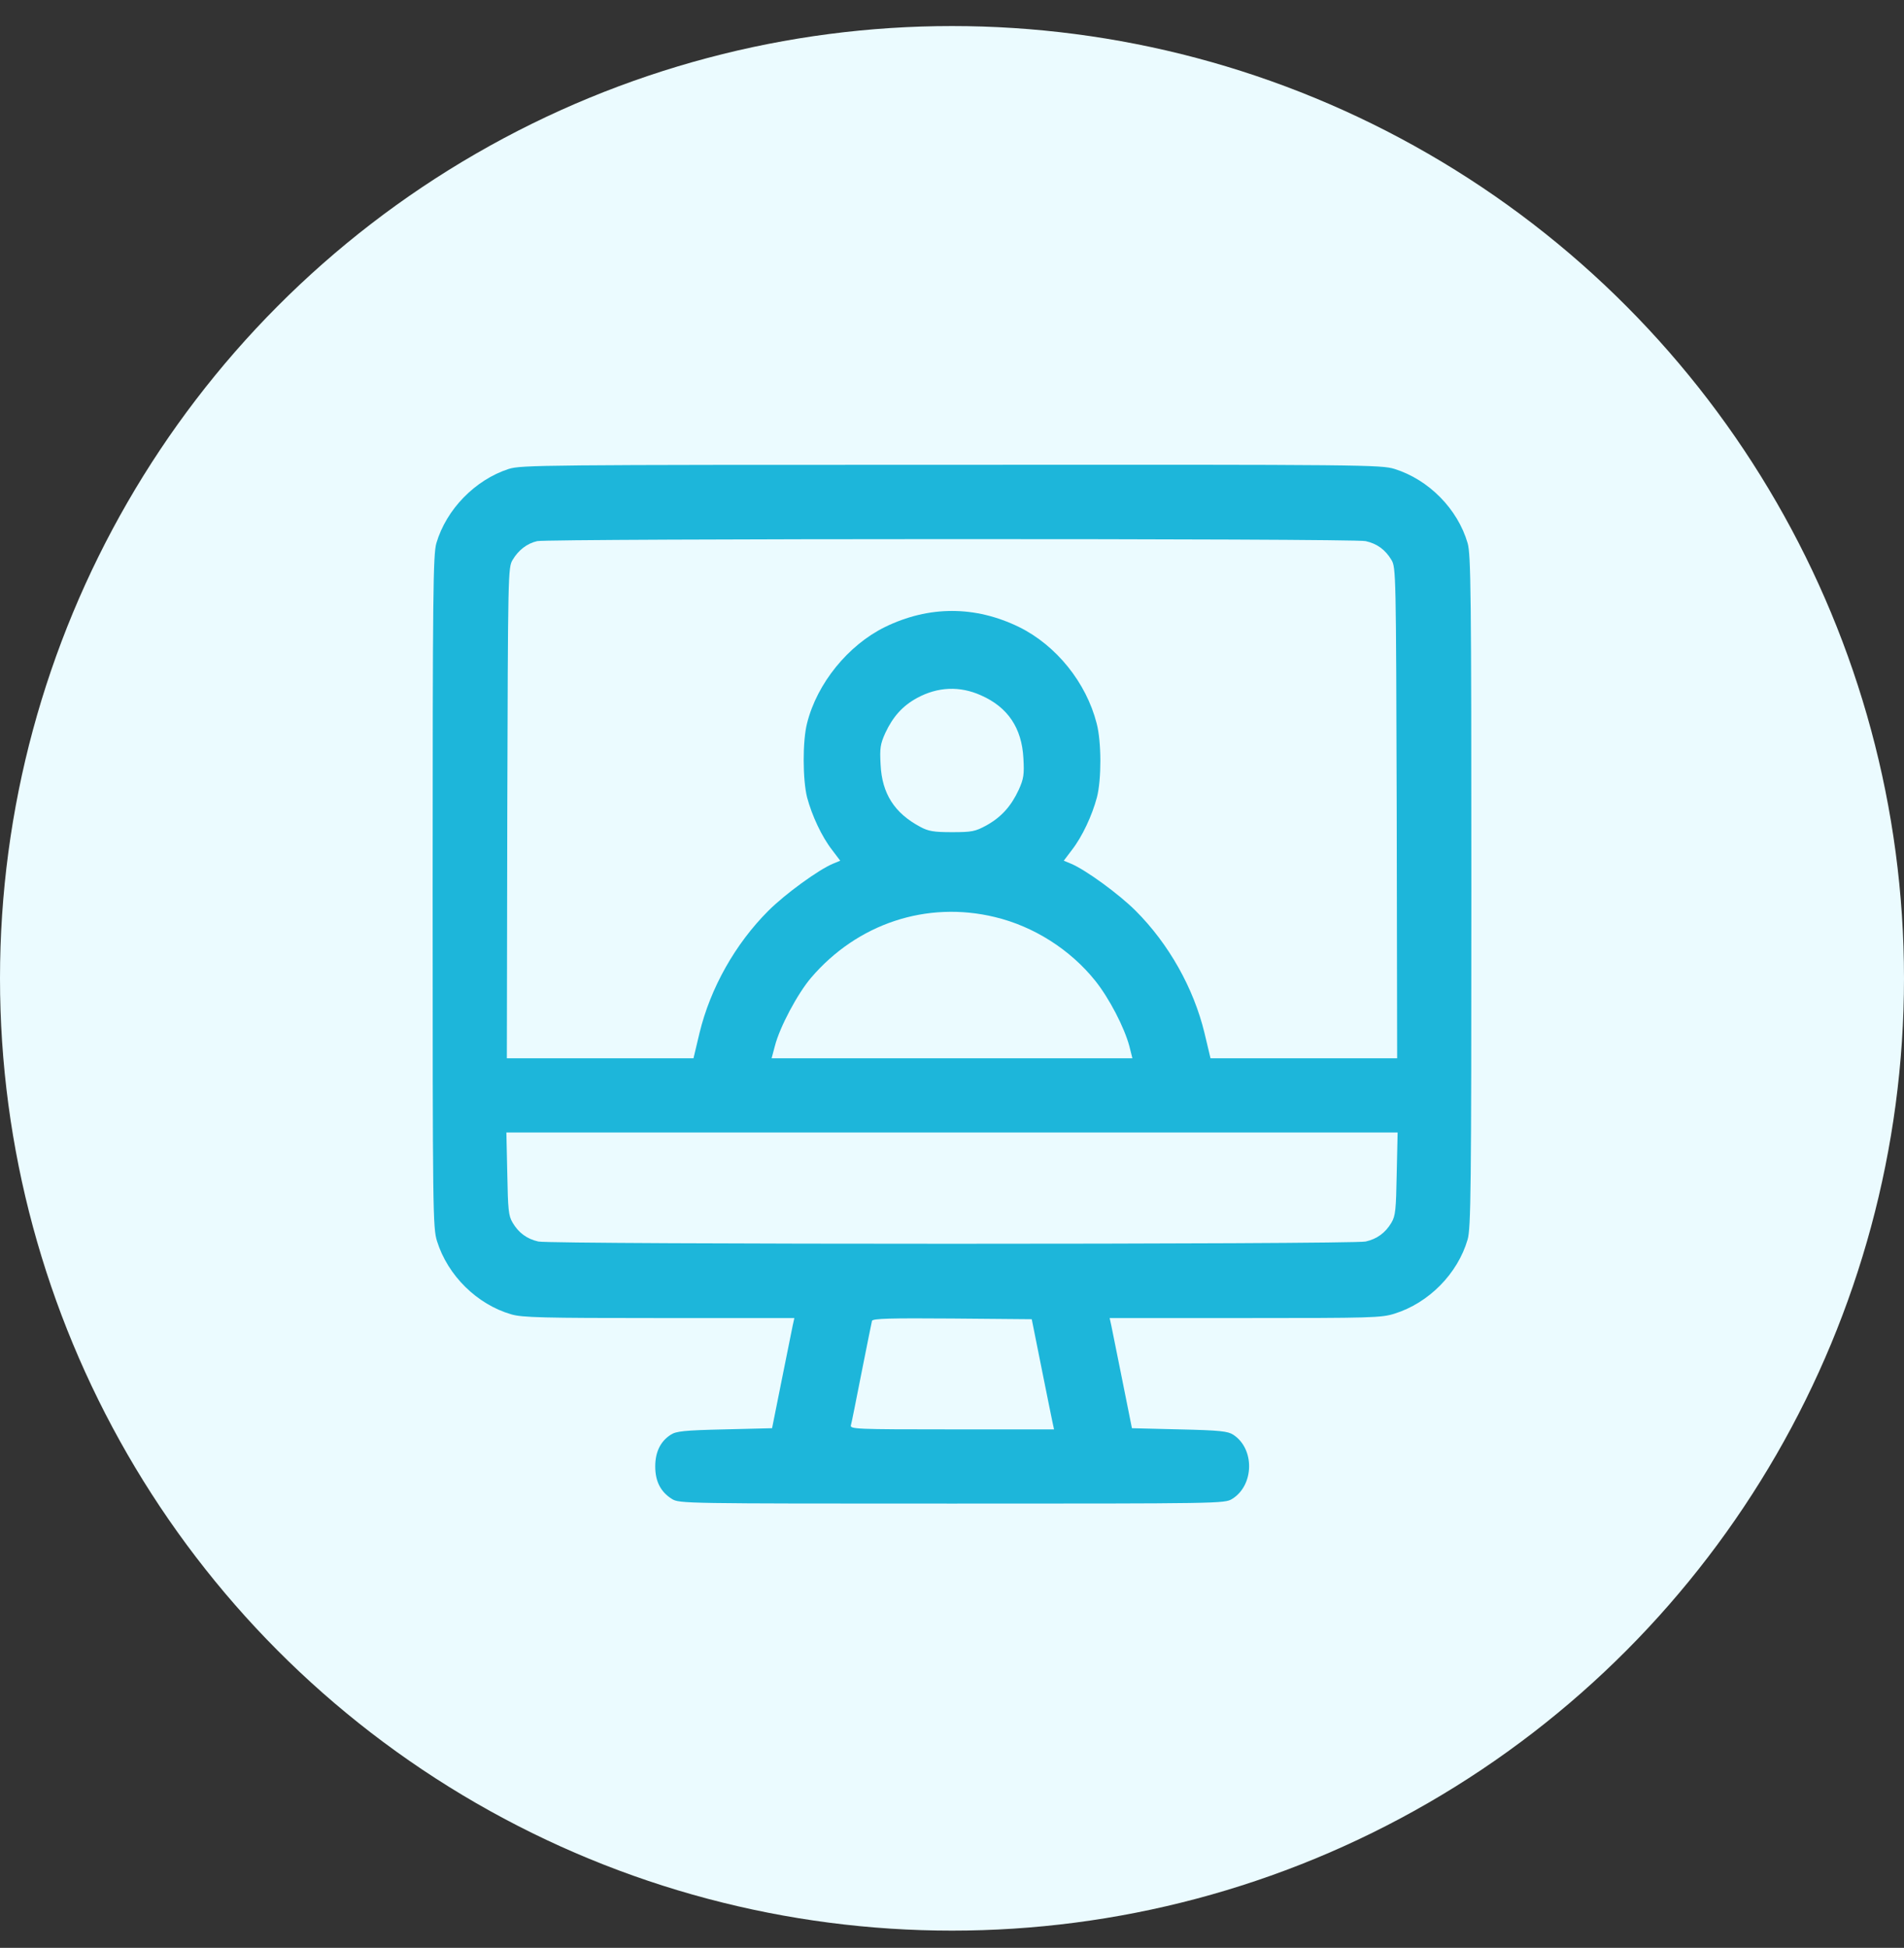
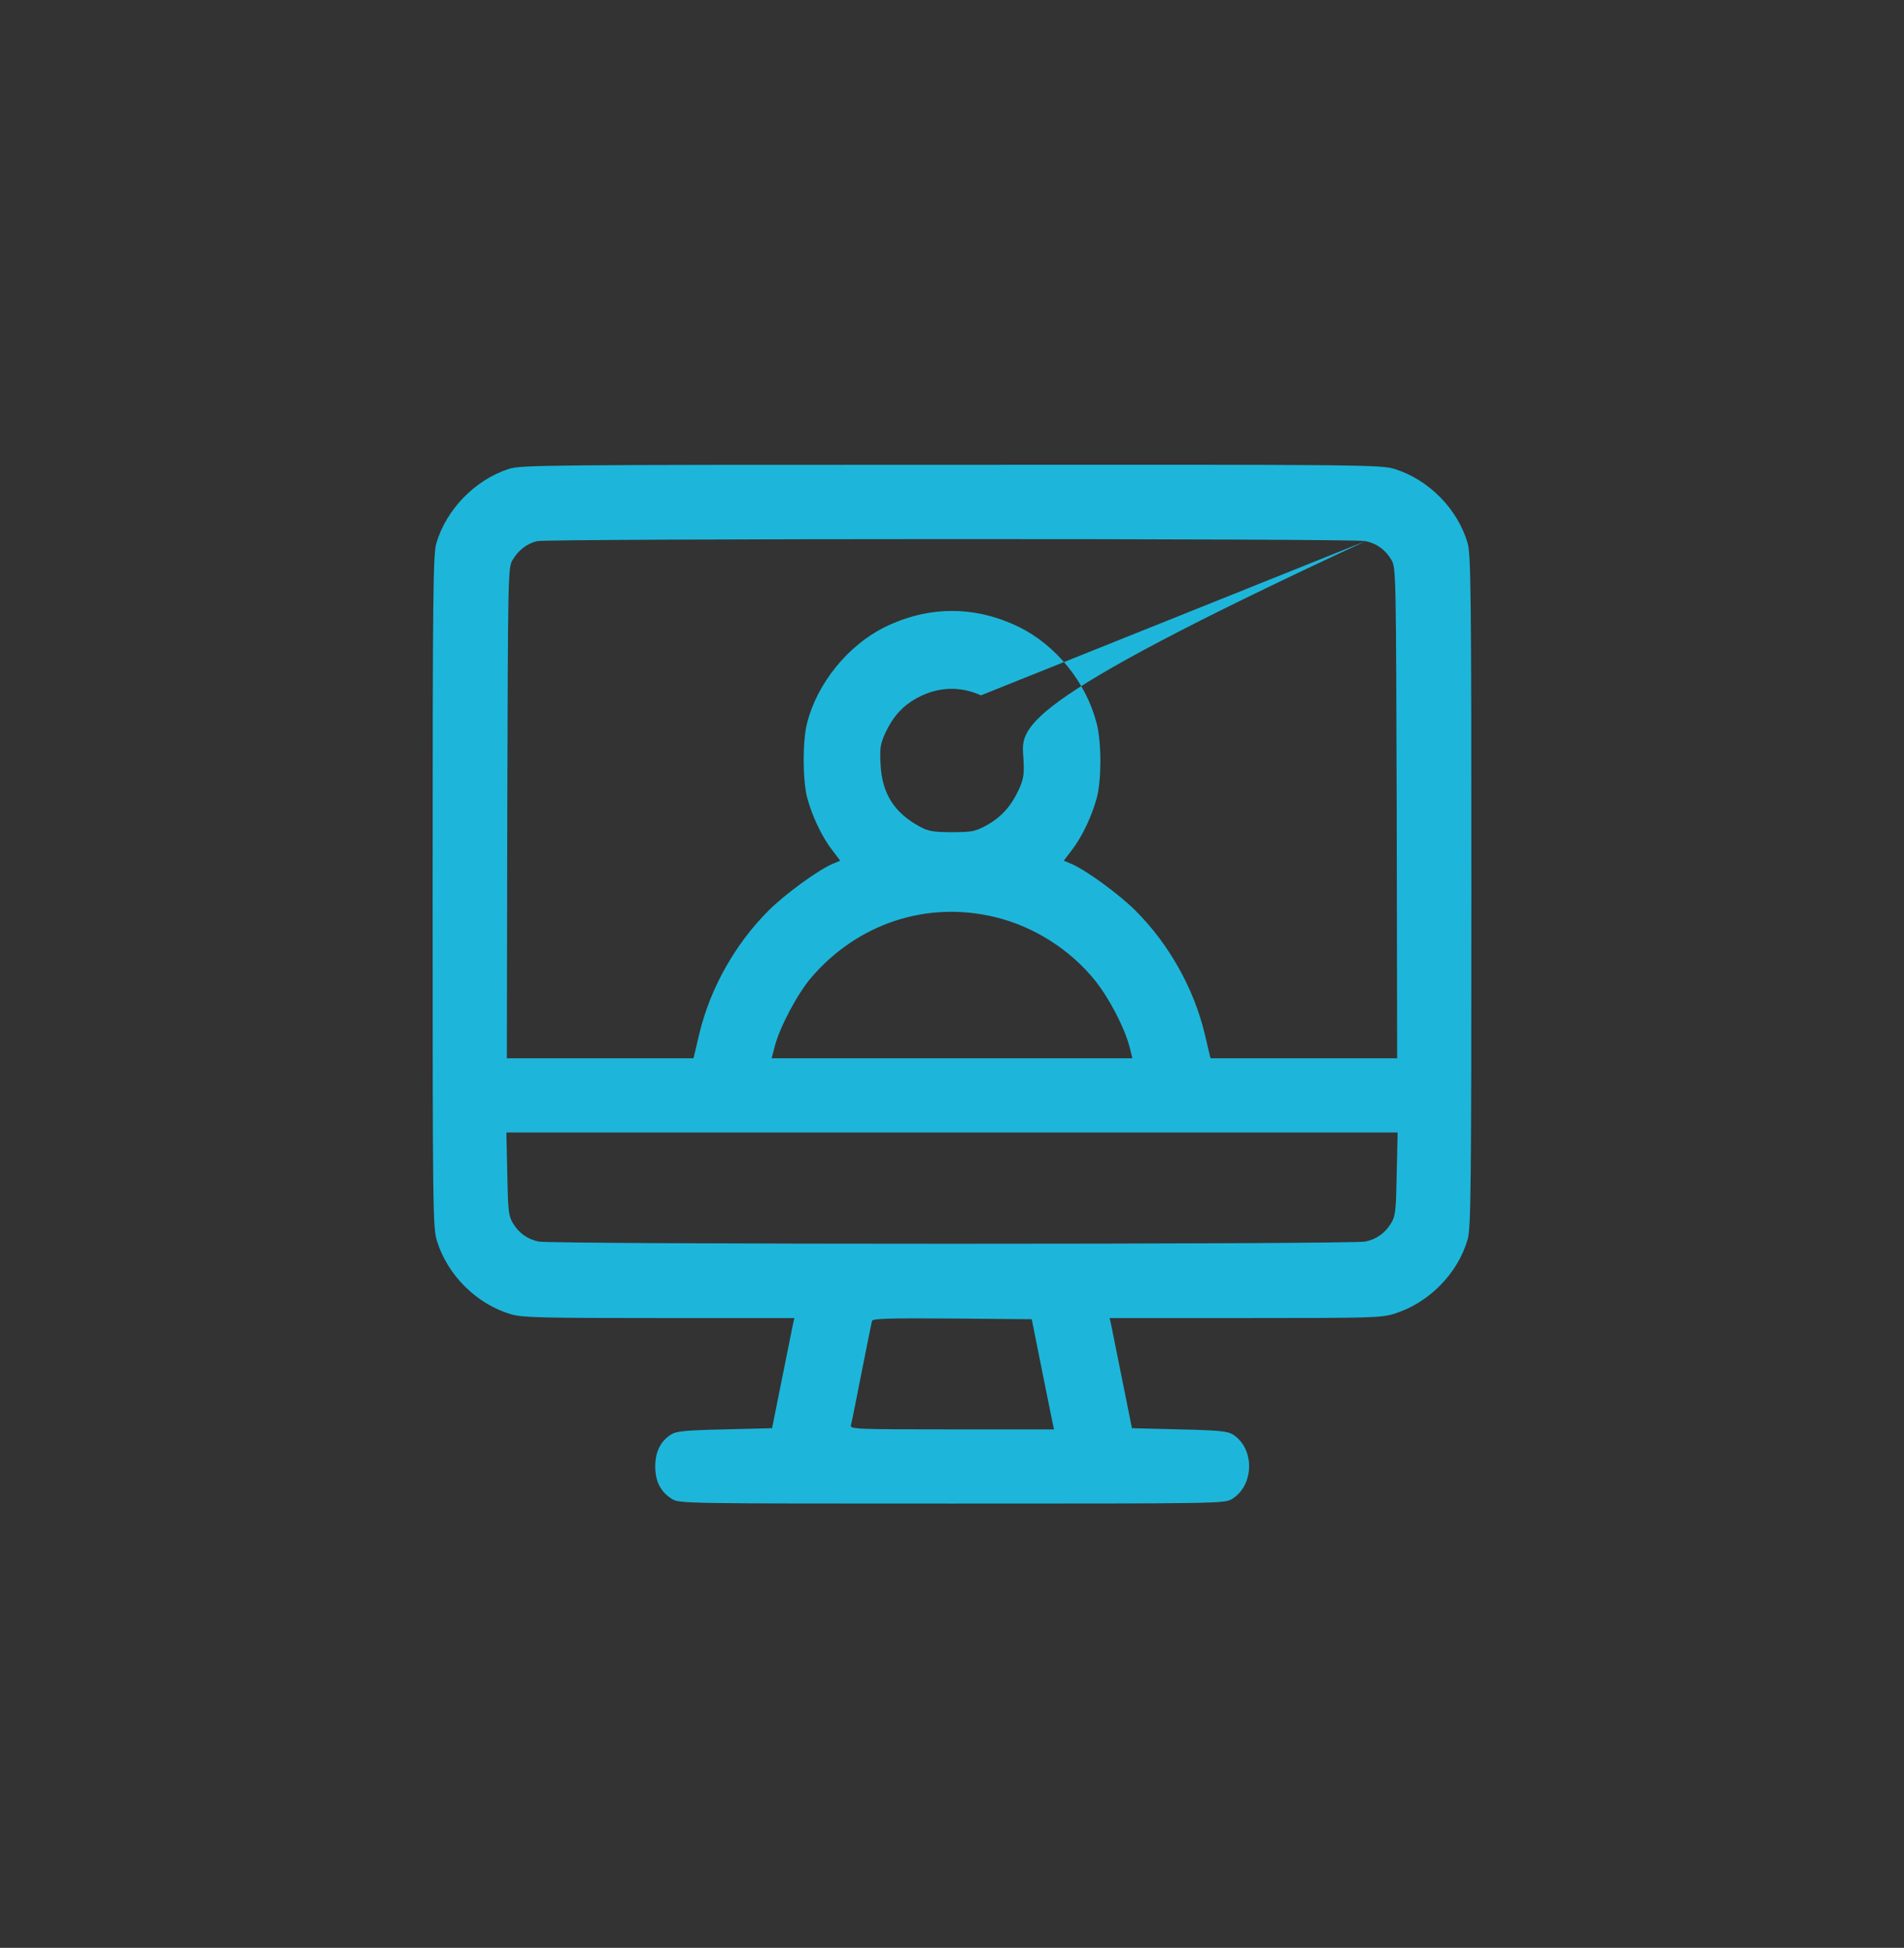
<svg xmlns="http://www.w3.org/2000/svg" width="44" height="45" viewBox="0 0 44 45" fill="none">
  <rect x="0" y="0" width="44" height="45" fill="#333333" stroke="none" />
-   <circle cx="22" cy="22.602" r="22" fill="#EBFBFF" />
-   <path d="M11.755 10.834C10.979 11.086 10.314 11.767 10.084 12.549C10.009 12.811 9.998 13.674 9.998 20.596C9.998 28.055 10.003 28.366 10.1 28.676C10.346 29.464 11.021 30.134 11.814 30.364C12.066 30.439 12.538 30.45 15.233 30.45H18.357L18.319 30.621C18.298 30.718 18.185 31.291 18.062 31.897L17.842 32.995L16.744 33.022C15.806 33.043 15.624 33.065 15.501 33.145C15.26 33.3 15.142 33.547 15.142 33.879C15.142 34.227 15.27 34.468 15.527 34.629C15.699 34.736 15.812 34.736 22 34.736C28.189 34.736 28.301 34.736 28.473 34.629C28.982 34.318 29.003 33.472 28.499 33.145C28.376 33.065 28.194 33.043 27.256 33.022L26.158 32.995L25.938 31.897C25.815 31.291 25.702 30.718 25.681 30.621L25.643 30.45H28.773C31.693 30.45 31.923 30.445 32.228 30.348C33.016 30.102 33.686 29.427 33.916 28.634C33.991 28.371 34.002 27.508 34.002 20.591C34.002 13.674 33.991 12.811 33.916 12.549C33.686 11.756 33.016 11.081 32.228 10.834C31.912 10.738 31.575 10.732 21.984 10.738C12.511 10.738 12.045 10.743 11.755 10.834ZM31.559 12.501C31.821 12.559 32.014 12.699 32.154 12.934C32.261 13.111 32.261 13.229 32.277 18.78L32.287 24.449H30.134H27.974L27.835 23.865C27.583 22.825 27.01 21.807 26.244 21.041C25.858 20.655 25.086 20.093 24.749 19.953L24.583 19.884L24.77 19.637C25.011 19.327 25.236 18.844 25.349 18.421C25.456 18.009 25.456 17.141 25.343 16.712C25.102 15.769 24.411 14.912 23.554 14.488C22.536 13.99 21.464 13.99 20.446 14.488C19.6 14.906 18.882 15.785 18.651 16.707C18.544 17.119 18.549 18.014 18.651 18.421C18.764 18.844 18.989 19.327 19.23 19.637L19.417 19.884L19.251 19.953C18.914 20.093 18.142 20.655 17.756 21.041C16.99 21.807 16.417 22.825 16.165 23.865L16.026 24.449H13.867H11.713L11.723 18.78C11.739 13.229 11.739 13.111 11.847 12.934C11.98 12.71 12.179 12.554 12.415 12.501C12.672 12.442 31.302 12.436 31.559 12.501ZM22.67 16.064C23.291 16.337 23.613 16.819 23.65 17.516C23.672 17.896 23.656 17.992 23.543 18.244C23.366 18.625 23.141 18.877 22.793 19.07C22.536 19.209 22.461 19.225 22 19.225C21.577 19.225 21.453 19.203 21.266 19.102C20.671 18.785 20.382 18.335 20.35 17.666C20.328 17.285 20.344 17.189 20.457 16.937C20.634 16.557 20.859 16.305 21.196 16.123C21.673 15.865 22.182 15.844 22.67 16.064ZM22.991 21.186C23.886 21.4 24.733 21.936 25.311 22.659C25.633 23.061 25.981 23.731 26.099 24.17L26.169 24.449H22H17.831L17.907 24.165C18.019 23.726 18.432 22.954 18.742 22.59C19.814 21.336 21.416 20.805 22.991 21.186ZM32.277 27.112C32.261 27.948 32.25 28.087 32.154 28.248C32.014 28.483 31.821 28.623 31.559 28.682C31.28 28.751 12.72 28.751 12.441 28.682C12.179 28.623 11.986 28.483 11.847 28.248C11.75 28.087 11.739 27.948 11.723 27.112L11.702 26.163H22H32.298L32.277 27.112ZM24.063 31.575C24.186 32.181 24.299 32.754 24.32 32.845L24.358 33.022H21.995C19.771 33.022 19.637 33.016 19.664 32.925C19.68 32.877 19.787 32.331 19.91 31.709C20.034 31.087 20.141 30.552 20.151 30.514C20.173 30.461 20.569 30.45 22.011 30.461L23.843 30.477L24.063 31.575Z" fill="#1DB6DA" />
+   <path d="M11.755 10.834C10.979 11.086 10.314 11.767 10.084 12.549C10.009 12.811 9.998 13.674 9.998 20.596C9.998 28.055 10.003 28.366 10.1 28.676C10.346 29.464 11.021 30.134 11.814 30.364C12.066 30.439 12.538 30.45 15.233 30.45H18.357L18.319 30.621C18.298 30.718 18.185 31.291 18.062 31.897L17.842 32.995L16.744 33.022C15.806 33.043 15.624 33.065 15.501 33.145C15.26 33.3 15.142 33.547 15.142 33.879C15.142 34.227 15.27 34.468 15.527 34.629C15.699 34.736 15.812 34.736 22 34.736C28.189 34.736 28.301 34.736 28.473 34.629C28.982 34.318 29.003 33.472 28.499 33.145C28.376 33.065 28.194 33.043 27.256 33.022L26.158 32.995L25.938 31.897C25.815 31.291 25.702 30.718 25.681 30.621L25.643 30.45H28.773C31.693 30.45 31.923 30.445 32.228 30.348C33.016 30.102 33.686 29.427 33.916 28.634C33.991 28.371 34.002 27.508 34.002 20.591C34.002 13.674 33.991 12.811 33.916 12.549C33.686 11.756 33.016 11.081 32.228 10.834C31.912 10.738 31.575 10.732 21.984 10.738C12.511 10.738 12.045 10.743 11.755 10.834ZM31.559 12.501C31.821 12.559 32.014 12.699 32.154 12.934C32.261 13.111 32.261 13.229 32.277 18.78L32.287 24.449H30.134H27.974L27.835 23.865C27.583 22.825 27.01 21.807 26.244 21.041C25.858 20.655 25.086 20.093 24.749 19.953L24.583 19.884L24.77 19.637C25.011 19.327 25.236 18.844 25.349 18.421C25.456 18.009 25.456 17.141 25.343 16.712C25.102 15.769 24.411 14.912 23.554 14.488C22.536 13.99 21.464 13.99 20.446 14.488C19.6 14.906 18.882 15.785 18.651 16.707C18.544 17.119 18.549 18.014 18.651 18.421C18.764 18.844 18.989 19.327 19.23 19.637L19.417 19.884L19.251 19.953C18.914 20.093 18.142 20.655 17.756 21.041C16.99 21.807 16.417 22.825 16.165 23.865L16.026 24.449H13.867H11.713L11.723 18.78C11.739 13.229 11.739 13.111 11.847 12.934C11.98 12.71 12.179 12.554 12.415 12.501C12.672 12.442 31.302 12.436 31.559 12.501ZC23.291 16.337 23.613 16.819 23.65 17.516C23.672 17.896 23.656 17.992 23.543 18.244C23.366 18.625 23.141 18.877 22.793 19.07C22.536 19.209 22.461 19.225 22 19.225C21.577 19.225 21.453 19.203 21.266 19.102C20.671 18.785 20.382 18.335 20.35 17.666C20.328 17.285 20.344 17.189 20.457 16.937C20.634 16.557 20.859 16.305 21.196 16.123C21.673 15.865 22.182 15.844 22.67 16.064ZM22.991 21.186C23.886 21.4 24.733 21.936 25.311 22.659C25.633 23.061 25.981 23.731 26.099 24.17L26.169 24.449H22H17.831L17.907 24.165C18.019 23.726 18.432 22.954 18.742 22.59C19.814 21.336 21.416 20.805 22.991 21.186ZM32.277 27.112C32.261 27.948 32.25 28.087 32.154 28.248C32.014 28.483 31.821 28.623 31.559 28.682C31.28 28.751 12.72 28.751 12.441 28.682C12.179 28.623 11.986 28.483 11.847 28.248C11.75 28.087 11.739 27.948 11.723 27.112L11.702 26.163H22H32.298L32.277 27.112ZM24.063 31.575C24.186 32.181 24.299 32.754 24.32 32.845L24.358 33.022H21.995C19.771 33.022 19.637 33.016 19.664 32.925C19.68 32.877 19.787 32.331 19.91 31.709C20.034 31.087 20.141 30.552 20.151 30.514C20.173 30.461 20.569 30.45 22.011 30.461L23.843 30.477L24.063 31.575Z" fill="#1DB6DA" />
</svg>